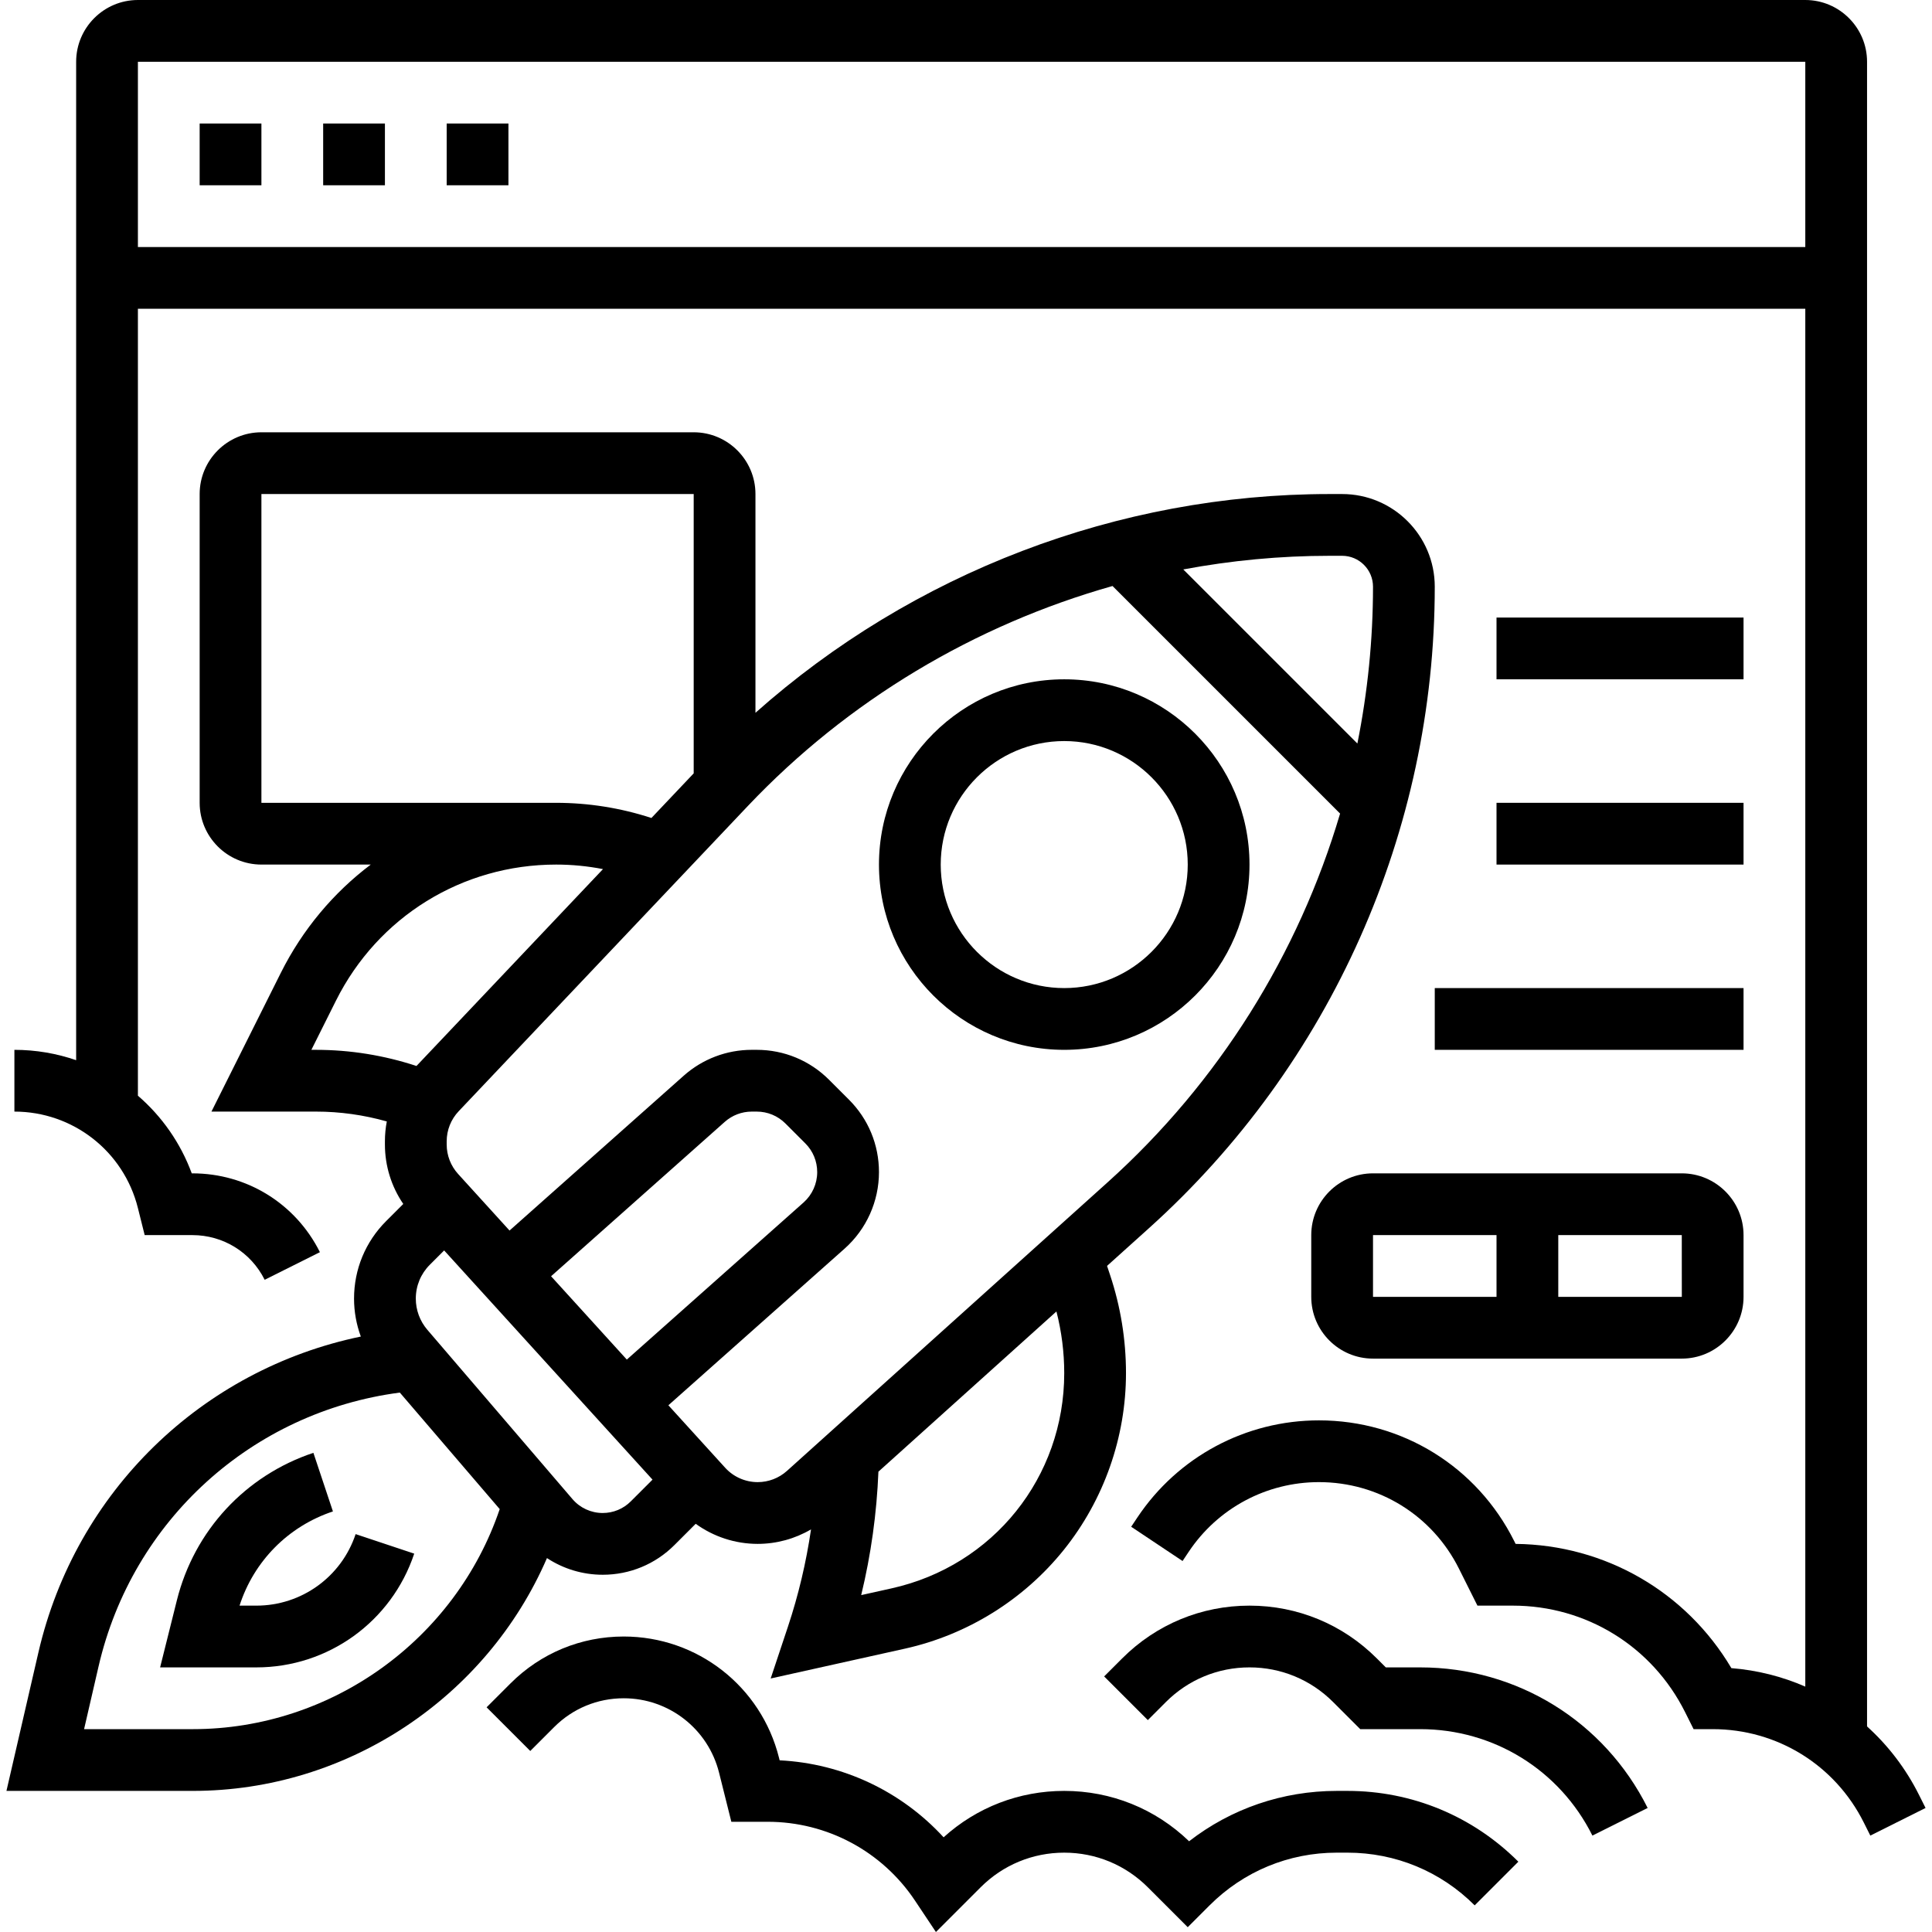
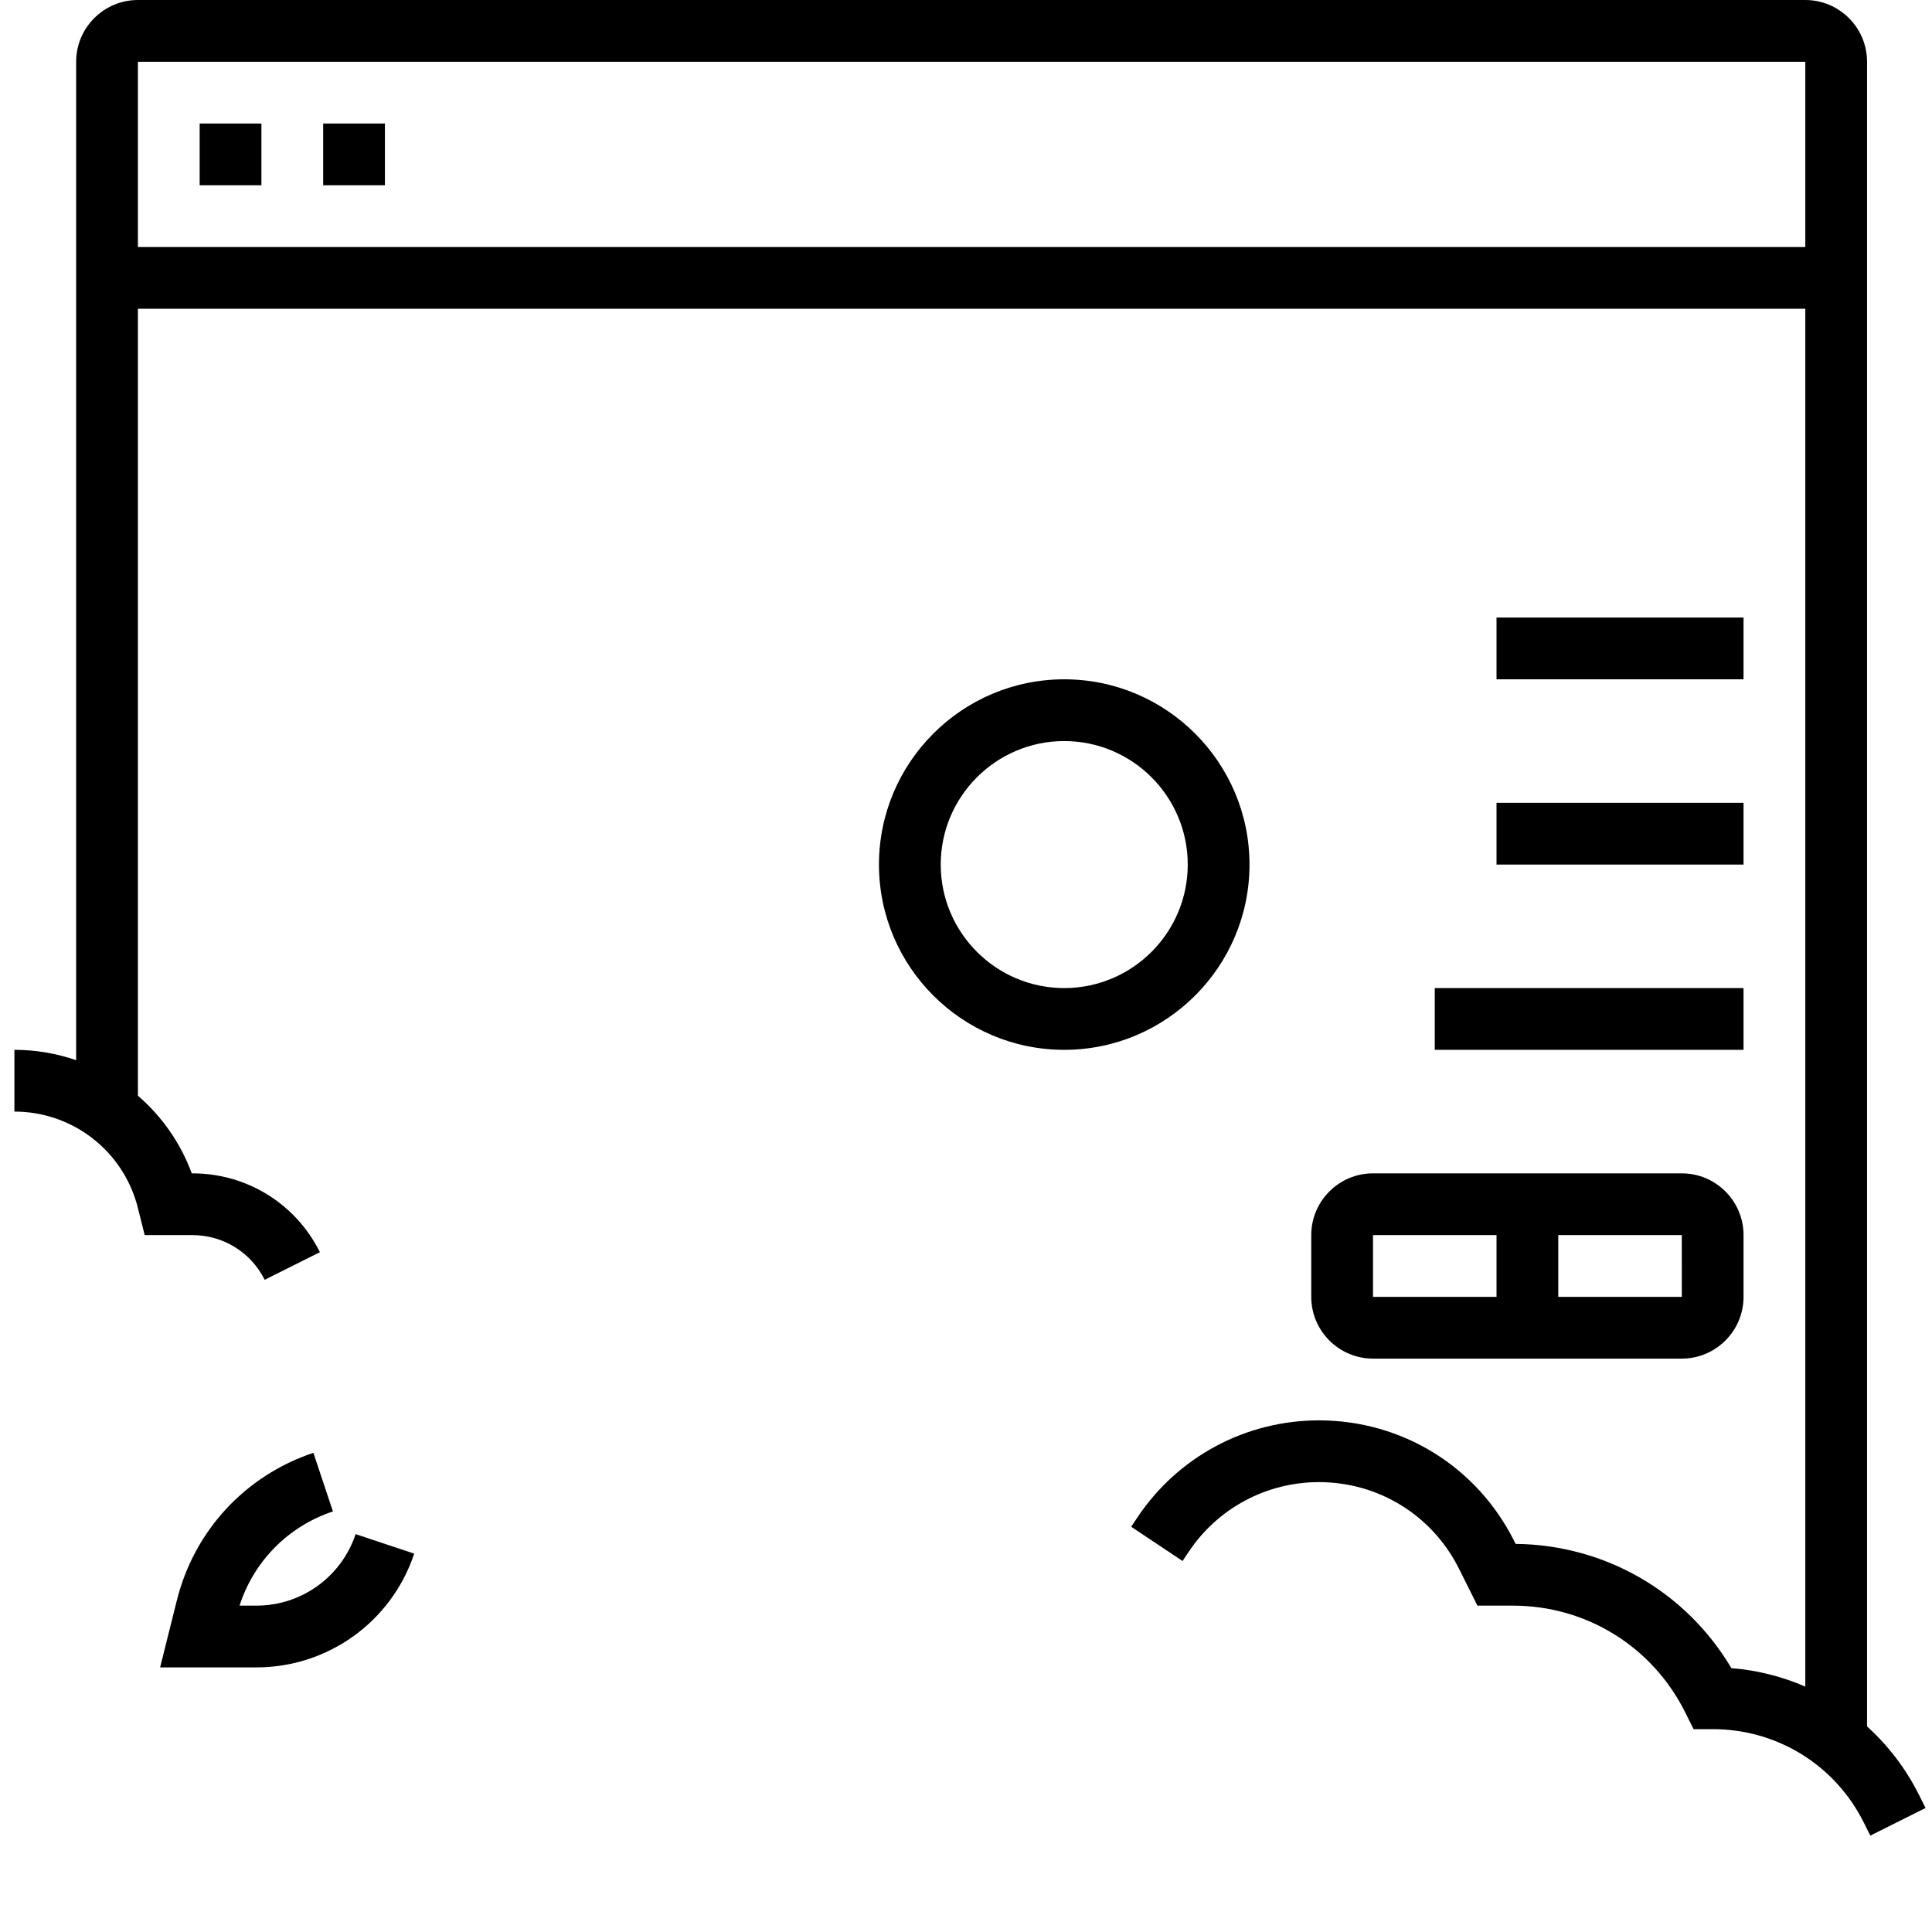
<svg xmlns="http://www.w3.org/2000/svg" id="_x33_0" enable-background="new 0 0 497.212 500.557" height="512" viewBox="0 0 497.212 500.557" width="512">
  <g>
    <path d="m274.057 272c26.467 0 48-21.532 48-48s-21.533-48-48-48-48 21.532-48 48 21.532 48 48 48zm0-80c17.645 0 32 14.355 32 32s-14.355 32-32 32-32-14.355-32-32 14.355-32 32-32z" />
-     <path d="m154.475 408c7.025 0 13.631-2.736 18.599-7.704l5.501-5.501c4.632 3.35 10.251 5.205 16.049 5.205 4.905 0 9.665-1.315 13.832-3.759-1.259 8.553-3.244 16.991-5.989 25.229l-4.467 13.405 34.798-7.733c16.181-3.596 30.804-12.696 41.176-25.626s16.083-29.179 16.083-45.754c0-8.666-1.39-17.229-4.13-25.45l-.777-2.332 10.903-9.813c47.031-42.329 74.004-102.895 74.004-166.167 0-13.233-10.767-24-24-24h-3.283c-54.794 0-108.004 20.468-148.717 56.676v-56.676c0-8.822-7.178-16-16-16h-112c-8.822 0-16 7.178-16 16v80c0 8.822 7.178 16 16 16h28.327c-9.634 7.271-17.665 16.788-23.317 28.093l-17.955 35.907h27.056c6.26 0 12.411.868 18.376 2.553-.322 1.688-.488 3.416-.488 5.165v.795c0 5.543 1.668 10.897 4.755 15.418l-4.436 4.436c-5.365 5.365-8.319 12.498-8.319 20.085 0 3.38.605 6.708 1.758 9.833-41.122 8.528-73.903 40.102-83.541 81.868l-8.273 35.847h48.3c40.075 0 76.118-24.245 91.74-60.319 4.243 2.788 9.244 4.319 14.435 4.319zm0-16c-3.012 0-5.863-1.312-7.823-3.598l-37.609-43.877c-1.926-2.247-2.986-5.114-2.986-8.073 0-3.313 1.291-6.429 3.633-8.771l3.71-3.71 53.987 59.385-5.626 5.626c-1.947 1.946-4.534 3.018-7.286 3.018zm-13.37-61.34 45-39.999c1.93-1.716 4.416-2.661 6.998-2.661h1.276c2.813 0 5.459 1.096 7.449 3.086l5.143 5.143c1.989 1.989 3.085 4.635 3.085 7.448 0 3.007-1.289 5.876-3.536 7.873l-45.788 40.701zm132.952 25.102c0 26.979-18.394 49.908-44.73 55.761l-7.872 1.749c2.539-10.479 4.025-21.182 4.459-31.98l46.123-41.51c1.335 5.217 2.02 10.572 2.02 15.98zm72-211.762c4.411 0 8 3.589 8 8 0 13.747-1.389 27.351-4.049 40.638l-45.106-45.106c12.426-2.324 25.101-3.532 37.872-3.532zm-59.486 7.828 58.959 58.959c-10.775 36.423-31.443 69.623-60.18 95.487l-83.119 74.807c-2.092 1.883-4.793 2.919-7.605 2.919-3.196 0-6.262-1.356-8.412-3.722l-14.716-16.188 45.654-40.582c5.66-5.03 8.906-12.259 8.906-19.832 0-7.088-2.76-13.751-7.772-18.763l-5.143-5.143c-5.012-5.012-11.675-7.771-18.762-7.771h-1.276c-6.505 0-12.766 2.38-17.628 6.702l-45.133 40.118-13.329-14.662c-1.906-2.097-2.956-4.812-2.956-7.646v-.795c0-2.921 1.106-5.698 3.115-7.818l74.927-79.09c25.867-27.305 58.727-46.88 94.47-56.98zm-220.514 56.172v-80h112v72.367l-10.952 11.561c-7.986-2.601-16.289-3.928-24.694-3.928zm12.944 64 6.375-12.751c10.872-21.742 32.726-35.249 57.035-35.249 4.091 0 8.152.4 12.144 1.175l-48.322 51.007c-8.411-2.761-17.149-4.182-26.065-4.182zm-30.701 176h-28.187l3.75-16.25c8.745-37.895 39.834-65.946 78.056-70.951l25.879 30.191c-11.441 33.769-43.536 57.01-79.498 57.01z" />
    <path d="m64.758 416h-4.367c3.71-11.521 12.597-20.545 24.195-24.41l-5.06-15.18c-17.636 5.879-30.858 20.156-35.367 38.192l-4.348 17.398h24.948c18.581 0 35.013-11.843 40.888-29.471l-15.179-5.059c-3.695 11.084-14.027 18.53-25.71 18.53z" />
-     <path d="m344.684 464c-14.034 0-27.364 4.585-38.278 13.047-8.732-8.421-20.184-13.047-32.349-13.047-11.662 0-22.671 4.253-31.254 12.023-10.933-11.923-26.138-19.132-42.48-19.946l-.166-.663c-4.625-18.496-21.17-31.414-40.235-31.414-11.078 0-21.493 4.313-29.327 12.147l-6.196 6.196 11.314 11.313 6.195-6.195c4.811-4.812 11.208-7.461 18.013-7.461 11.71 0 21.872 7.935 24.712 19.295l3.177 12.705h9.402c15.38 0 29.656 7.641 38.188 20.438l5.413 8.119 11.587-11.587c5.784-5.784 13.475-8.97 21.656-8.97s15.873 3.186 21.657 8.971l10.343 10.343 5.657-5.657c8.807-8.807 20.516-13.657 32.971-13.657h2.745c12.455 0 24.164 4.85 32.97 13.656l11.314-11.313c-11.828-11.828-27.555-18.343-44.284-18.343z" />
-     <path d="m366.28 432h-8.91l-2.343-2.343c-8.806-8.807-20.515-13.657-32.97-13.657s-24.165 4.85-32.97 13.656l-4.687 4.687 11.313 11.314 4.687-4.688c5.784-5.784 13.475-8.97 21.656-8.97s15.873 3.186 21.657 8.971l7.03 7.029h15.537c19.018 0 36.116 10.567 44.622 27.578l14.311-7.156c-11.234-22.465-33.816-36.421-58.933-36.421z" />
    <path d="m495.523 465.044c-3.425-6.851-8.018-12.823-13.466-17.742v-431.302c0-8.822-7.178-16-16-16h-432c-8.822 0-16 7.178-16 16v258.68c-5.04-1.738-10.427-2.68-16-2.68v16c15.163 0 28.322 10.274 32 24.985l1.754 7.015h12.357c7.984 0 15.163 4.437 18.733 11.578l14.311-7.156c-6.298-12.597-18.96-20.422-33.044-20.422h-.162c-2.924-7.936-7.784-14.8-13.95-20.118v-203.882h432v356.981c-5.984-2.61-12.438-4.254-19.152-4.789-11.721-19.771-32.687-31.941-55.902-32.188l-.37-.739c-9.641-19.285-29.026-31.265-50.587-31.265-18.955 0-36.547 9.416-47.06 25.186l-1.584 2.376 13.312 8.877 1.585-2.377c7.539-11.31 20.155-18.062 33.747-18.062 15.462 0 29.363 8.591 36.278 22.421l4.79 9.579h9.167c19.018 0 36.116 10.567 44.622 27.578l2.211 4.422h4.944c16.688 0 31.692 9.272 39.156 24.2l1.689 3.378 14.311-7.156zm-461.466-401.044v-48h432v48z" />
    <path d="m50.057 32h16v16h-16z" />
    <path d="m82.057 32h16v16h-16z" />
-     <path d="m114.057 32h16v16h-16z" />
    <path d="m354.057 304c-8.822 0-16 7.178-16 16v16c0 8.822 7.178 16 16 16h80c8.822 0 16-7.178 16-16v-16c0-8.822-7.178-16-16-16zm0 16h32v16h-32zm80 16h-32v-16h32l.01 16s-.004 0-.01 0z" />
    <path d="m370.057 256h80v16h-80z" />
    <path d="m386.057 208h64v16h-64z" />
    <path d="m386.057 160h64v16h-64z" />
  </g>
</svg>